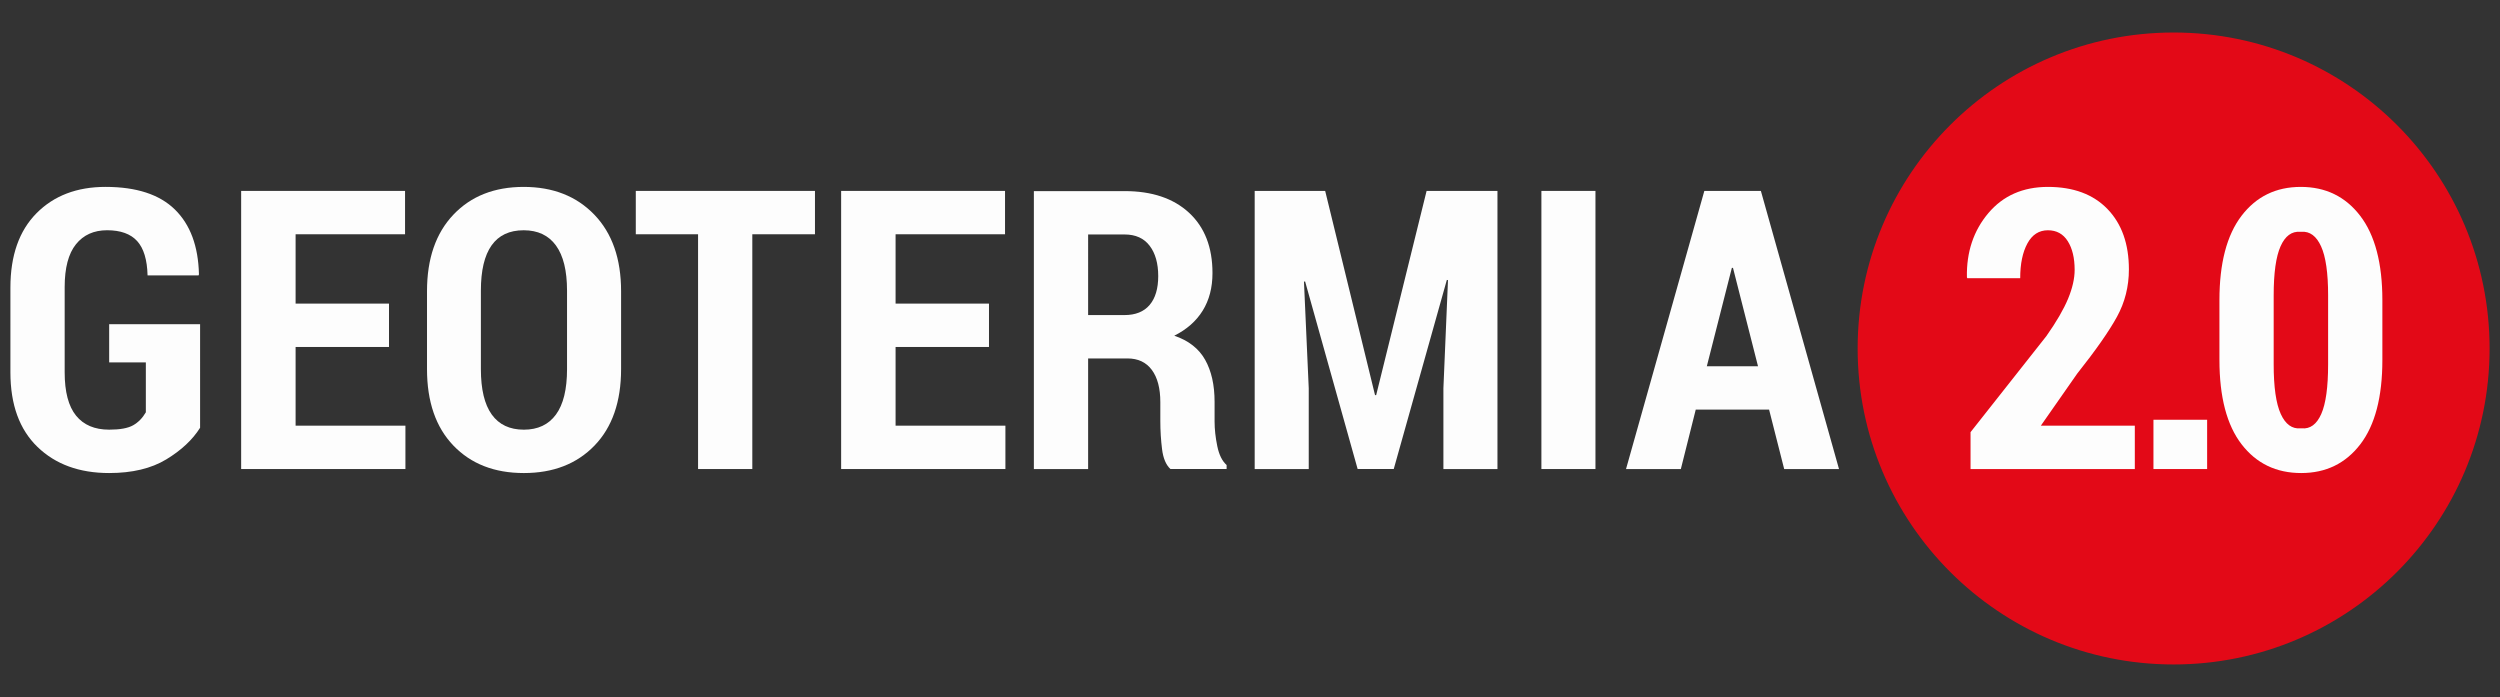
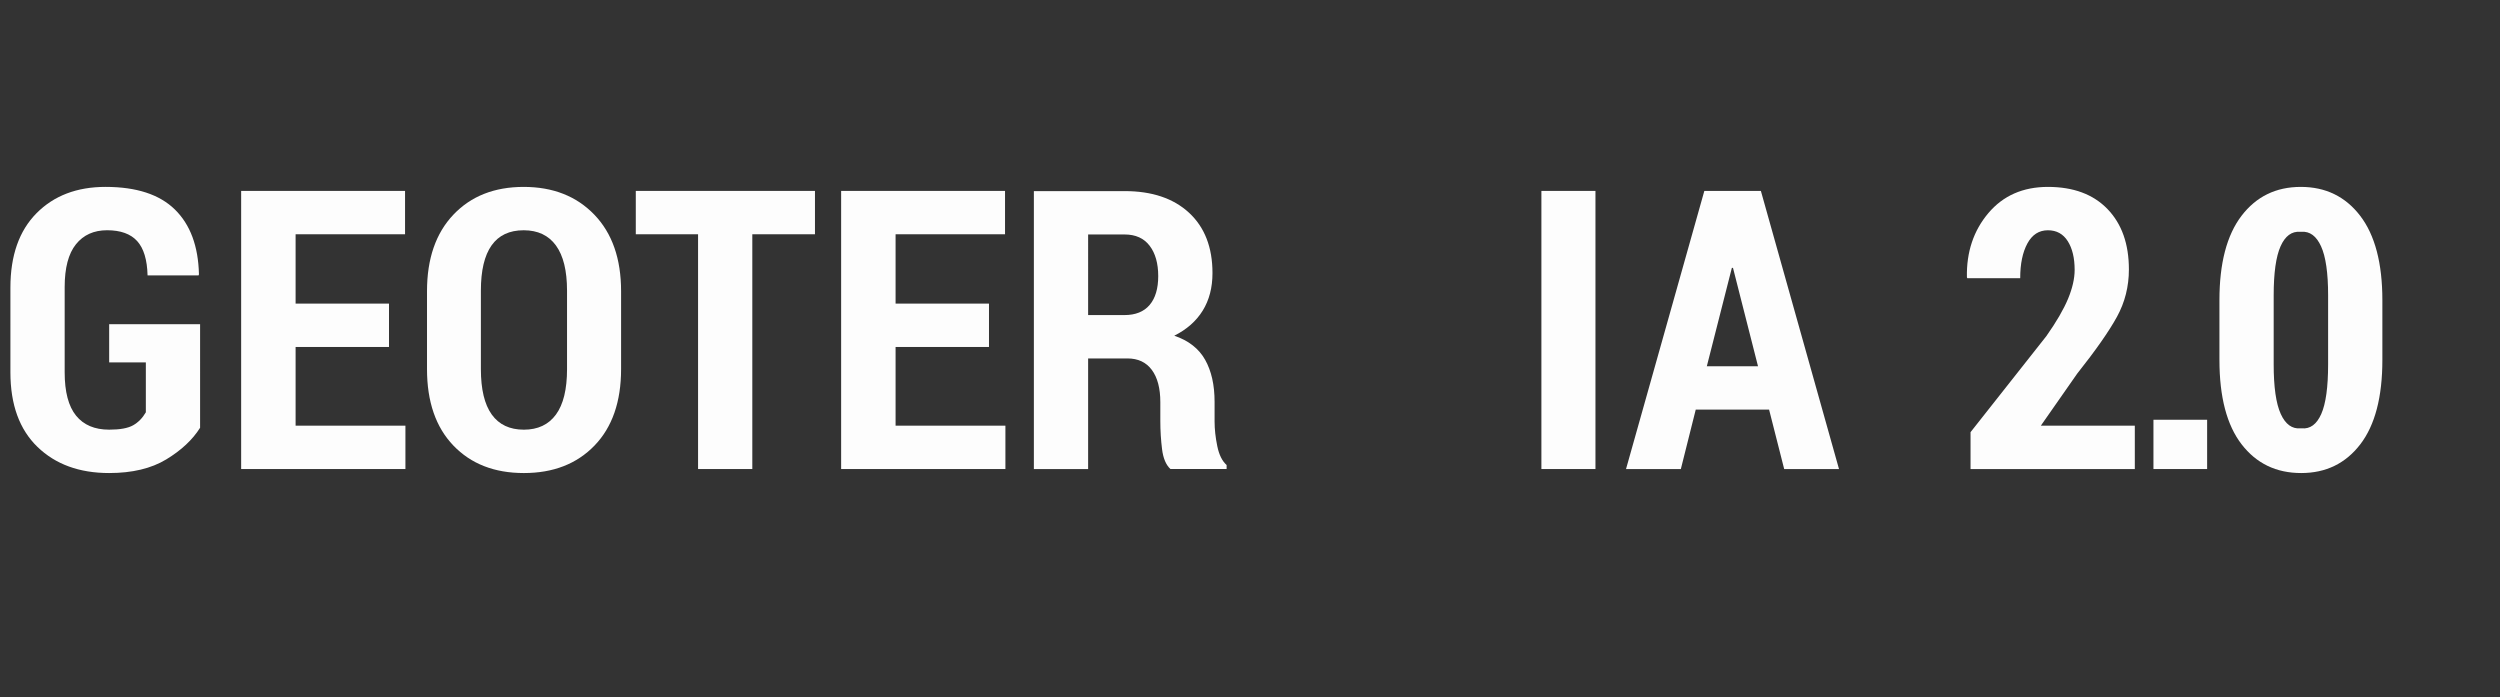
<svg xmlns="http://www.w3.org/2000/svg" version="1.1" id="Livello_1" x="0px" y="0px" viewBox="0 0 467.717 130.394" style="enable-background:new 0 0 467.717 130.394;" xml:space="preserve">
  <rect x="0" y="0" width="467.717" height="130.394" fill="#333333" stroke="none" />
  <g>
-     <circle style="fill:#E30917;" cx="406.655" cy="65.197" r="59.114" />
    <g>
      <path style="fill:#FDFDFD;" d="M37.434,80.03c-1.406,2.24-3.515,4.211-6.325,5.915c-2.811,1.703-6.373,2.555-10.685,2.555    c-5.575,0-10.048-1.631-13.419-4.896c-3.372-3.264-5.057-7.909-5.057-13.937V53.8c0-5.98,1.626-10.614,4.878-13.902    s7.558-4.932,12.919-4.932c5.765,0,10.09,1.41,12.972,4.23c2.882,2.82,4.383,6.86,4.503,12.119l-0.071,0.214h-9.542    c-0.071-2.936-0.721-5.078-1.948-6.428c-1.227-1.349-3.104-2.024-5.628-2.024c-2.478,0-4.42,0.877-5.825,2.629    c-1.406,1.753-2.108,4.417-2.108,7.995v15.954c0,3.648,0.709,6.35,2.126,8.102c1.417,1.753,3.484,2.629,6.2,2.629    c2.025,0,3.52-0.273,4.485-0.822c0.965-0.548,1.757-1.358,2.376-2.43v-9.327h-6.861v-7.147h17.011V80.03z" />
      <path style="fill:#FDFDFD;" d="M72.777,64.914H55.302v14.723h20.548v8.112H45.117V35.717h30.662v8.112H55.302v12.972h17.475    V64.914z" />
      <path style="fill:#FDFDFD;" d="M116.197,69.059c0,6.099-1.656,10.864-4.967,14.295c-3.312,3.431-7.719,5.146-13.223,5.146    c-5.503,0-9.899-1.715-13.187-5.146c-3.288-3.431-4.932-8.195-4.932-14.295v-14.58c0-6.075,1.644-10.846,4.932-14.312    c3.288-3.466,7.671-5.2,13.151-5.2c5.48,0,9.887,1.733,13.223,5.2c3.335,3.466,5.003,8.237,5.003,14.312V69.059z M106.084,54.368    c0-3.727-0.691-6.54-2.073-8.44c-1.382-1.9-3.395-2.849-6.039-2.849c-2.668,0-4.67,0.944-6.004,2.831    c-1.335,1.887-2.001,4.707-2.001,8.458v14.694c0,3.775,0.679,6.607,2.037,8.494c1.358,1.887,3.359,2.831,6.004,2.831    c2.621,0,4.622-0.943,6.004-2.831c1.381-1.887,2.073-4.719,2.073-8.494V54.368z" />
      <path style="fill:#FDFDFD;" d="M152.47,43.829h-11.722v43.92h-10.149v-43.92h-11.65v-8.112h33.521V43.829z" />
      <path style="fill:#FDFDFD;" d="M185.026,64.914h-17.475v14.723h20.548v8.112h-30.733V35.717h30.662v8.112h-20.477v12.972h17.475    V64.914z" />
      <path style="fill:#FDFDFD;" d="M203.573,67.058V87.75h-10.149V35.753h16.975c5.122,0,9.143,1.352,12.061,4.056    c2.918,2.704,4.378,6.463,4.378,11.275c0,2.716-0.608,5.057-1.823,7.022c-1.215,1.966-2.99,3.532-5.325,4.699    c2.668,0.906,4.592,2.407,5.771,4.503c1.179,2.097,1.769,4.717,1.769,7.862v3.681c0,1.429,0.166,2.961,0.5,4.592    c0.333,1.632,0.917,2.818,1.751,3.556v0.75h-10.507c-0.834-0.762-1.358-2.001-1.572-3.717c-0.214-1.715-0.322-3.466-0.322-5.253    v-3.538c0-2.596-0.531-4.61-1.59-6.039c-1.06-1.429-2.579-2.144-4.556-2.144H203.573z M203.573,58.946h6.79    c2.073,0,3.645-0.631,4.717-1.894c1.072-1.263,1.608-3.061,1.608-5.396c0-2.382-0.536-4.276-1.608-5.682    c-1.072-1.406-2.633-2.108-4.681-2.108h-6.826V58.946z" />
-       <path style="fill:#FDFDFD;" d="M247.922,35.717l9.327,38.202h0.214l9.434-38.202h13.258V87.75h-10.113V72.633l0.858-20.227    l-0.214-0.036l-9.935,35.379h-6.754l-9.828-35.093l-0.214,0.036l0.893,19.941V87.75h-10.113V35.717H247.922z" />
      <path style="fill:#FDFDFD;" d="M298.489,87.75h-10.113V35.717h10.113V87.75z" />
      <path style="fill:#FDFDFD;" d="M330.974,76.636h-13.723l-2.787,11.114h-10.256l14.652-52.032h10.578l14.616,52.032h-10.256    L330.974,76.636z M319.324,68.523h9.577l-4.681-18.404h-0.214L319.324,68.523z" />
      <path style="fill:#FDFDFD;" d="M399.395,87.75h-30.733v-6.897l14.187-17.975c1.882-2.673,3.234-5,4.056-6.981    c0.821-1.981,1.233-3.783,1.233-5.406c0-2.22-0.429-4.01-1.286-5.37c-0.858-1.36-2.097-2.041-3.717-2.041    c-1.668,0-2.948,0.825-3.842,2.476c-0.893,1.65-1.34,3.815-1.34,6.494h-9.899l-0.071-0.179c-0.096-4.717,1.239-8.714,4.003-11.99    c2.763-3.275,6.48-4.914,11.15-4.914c4.764,0,8.481,1.382,11.15,4.145c2.668,2.764,4.002,6.528,4.002,11.293    c0,3.193-0.745,6.147-2.233,8.863c-1.489,2.716-3.973,6.266-7.451,10.649l-6.79,9.72h17.582V87.75z" />
      <path style="fill:#FDFDFD;" d="M412.925,87.75h-10.042v-9.22h10.042V87.75z" />
      <path style="fill:#FDFDFD;" d="M445.71,67.344c0,6.933-1.376,12.192-4.127,15.778c-2.752,3.586-6.439,5.378-11.061,5.378    c-4.67,0-8.387-1.792-11.15-5.378c-2.764-3.586-4.145-8.845-4.145-15.778V56.159c0-6.909,1.376-12.168,4.128-15.778    c2.751-3.609,6.45-5.414,11.096-5.414c4.646,0,8.35,1.805,11.114,5.414c2.763,3.609,4.145,8.869,4.145,15.778V67.344z     M435.56,55.265c0-4.193-0.441-7.255-1.322-9.184c-0.882-1.93-2.108-2.835-3.681-2.716h-0.214    c-1.597-0.119-2.823,0.786-3.681,2.716s-1.287,4.991-1.287,9.184v12.901c0,4.241,0.44,7.332,1.322,9.274    c0.881,1.942,2.12,2.841,3.717,2.698h0.214c1.572,0.143,2.787-0.75,3.645-2.68s1.286-5.026,1.286-9.291V55.265z" />
    </g>
  </g>
</svg>